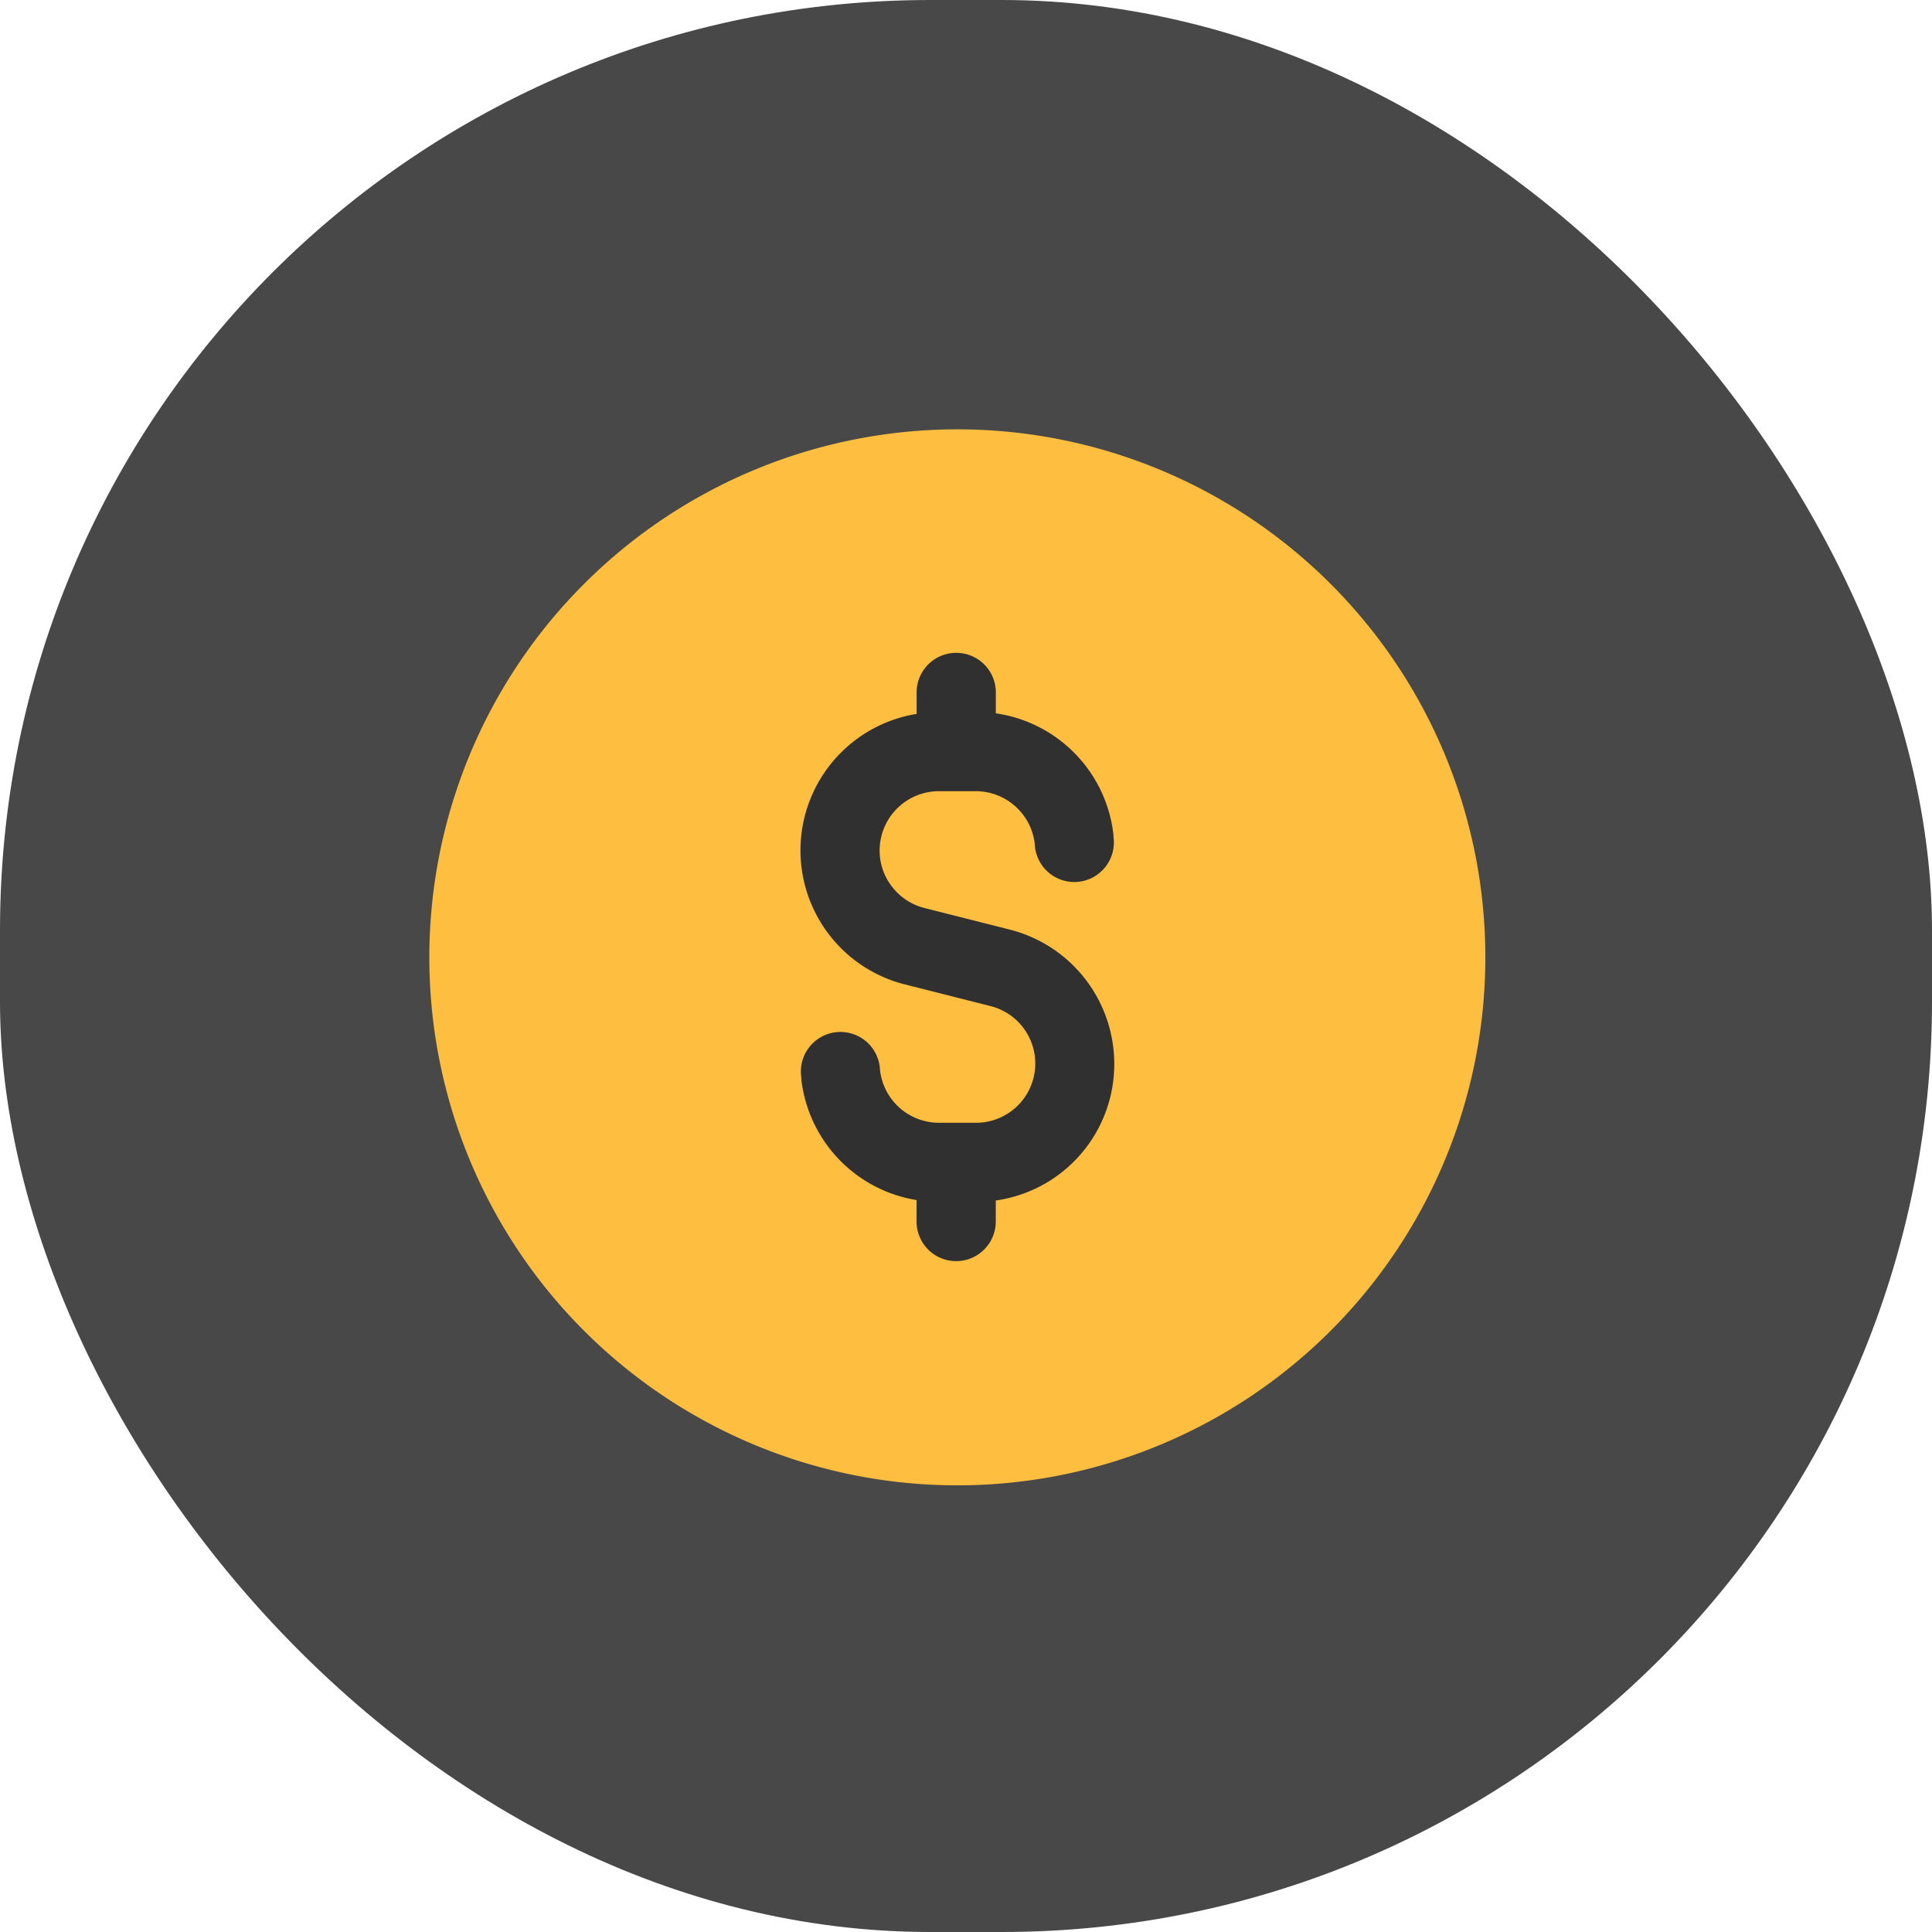
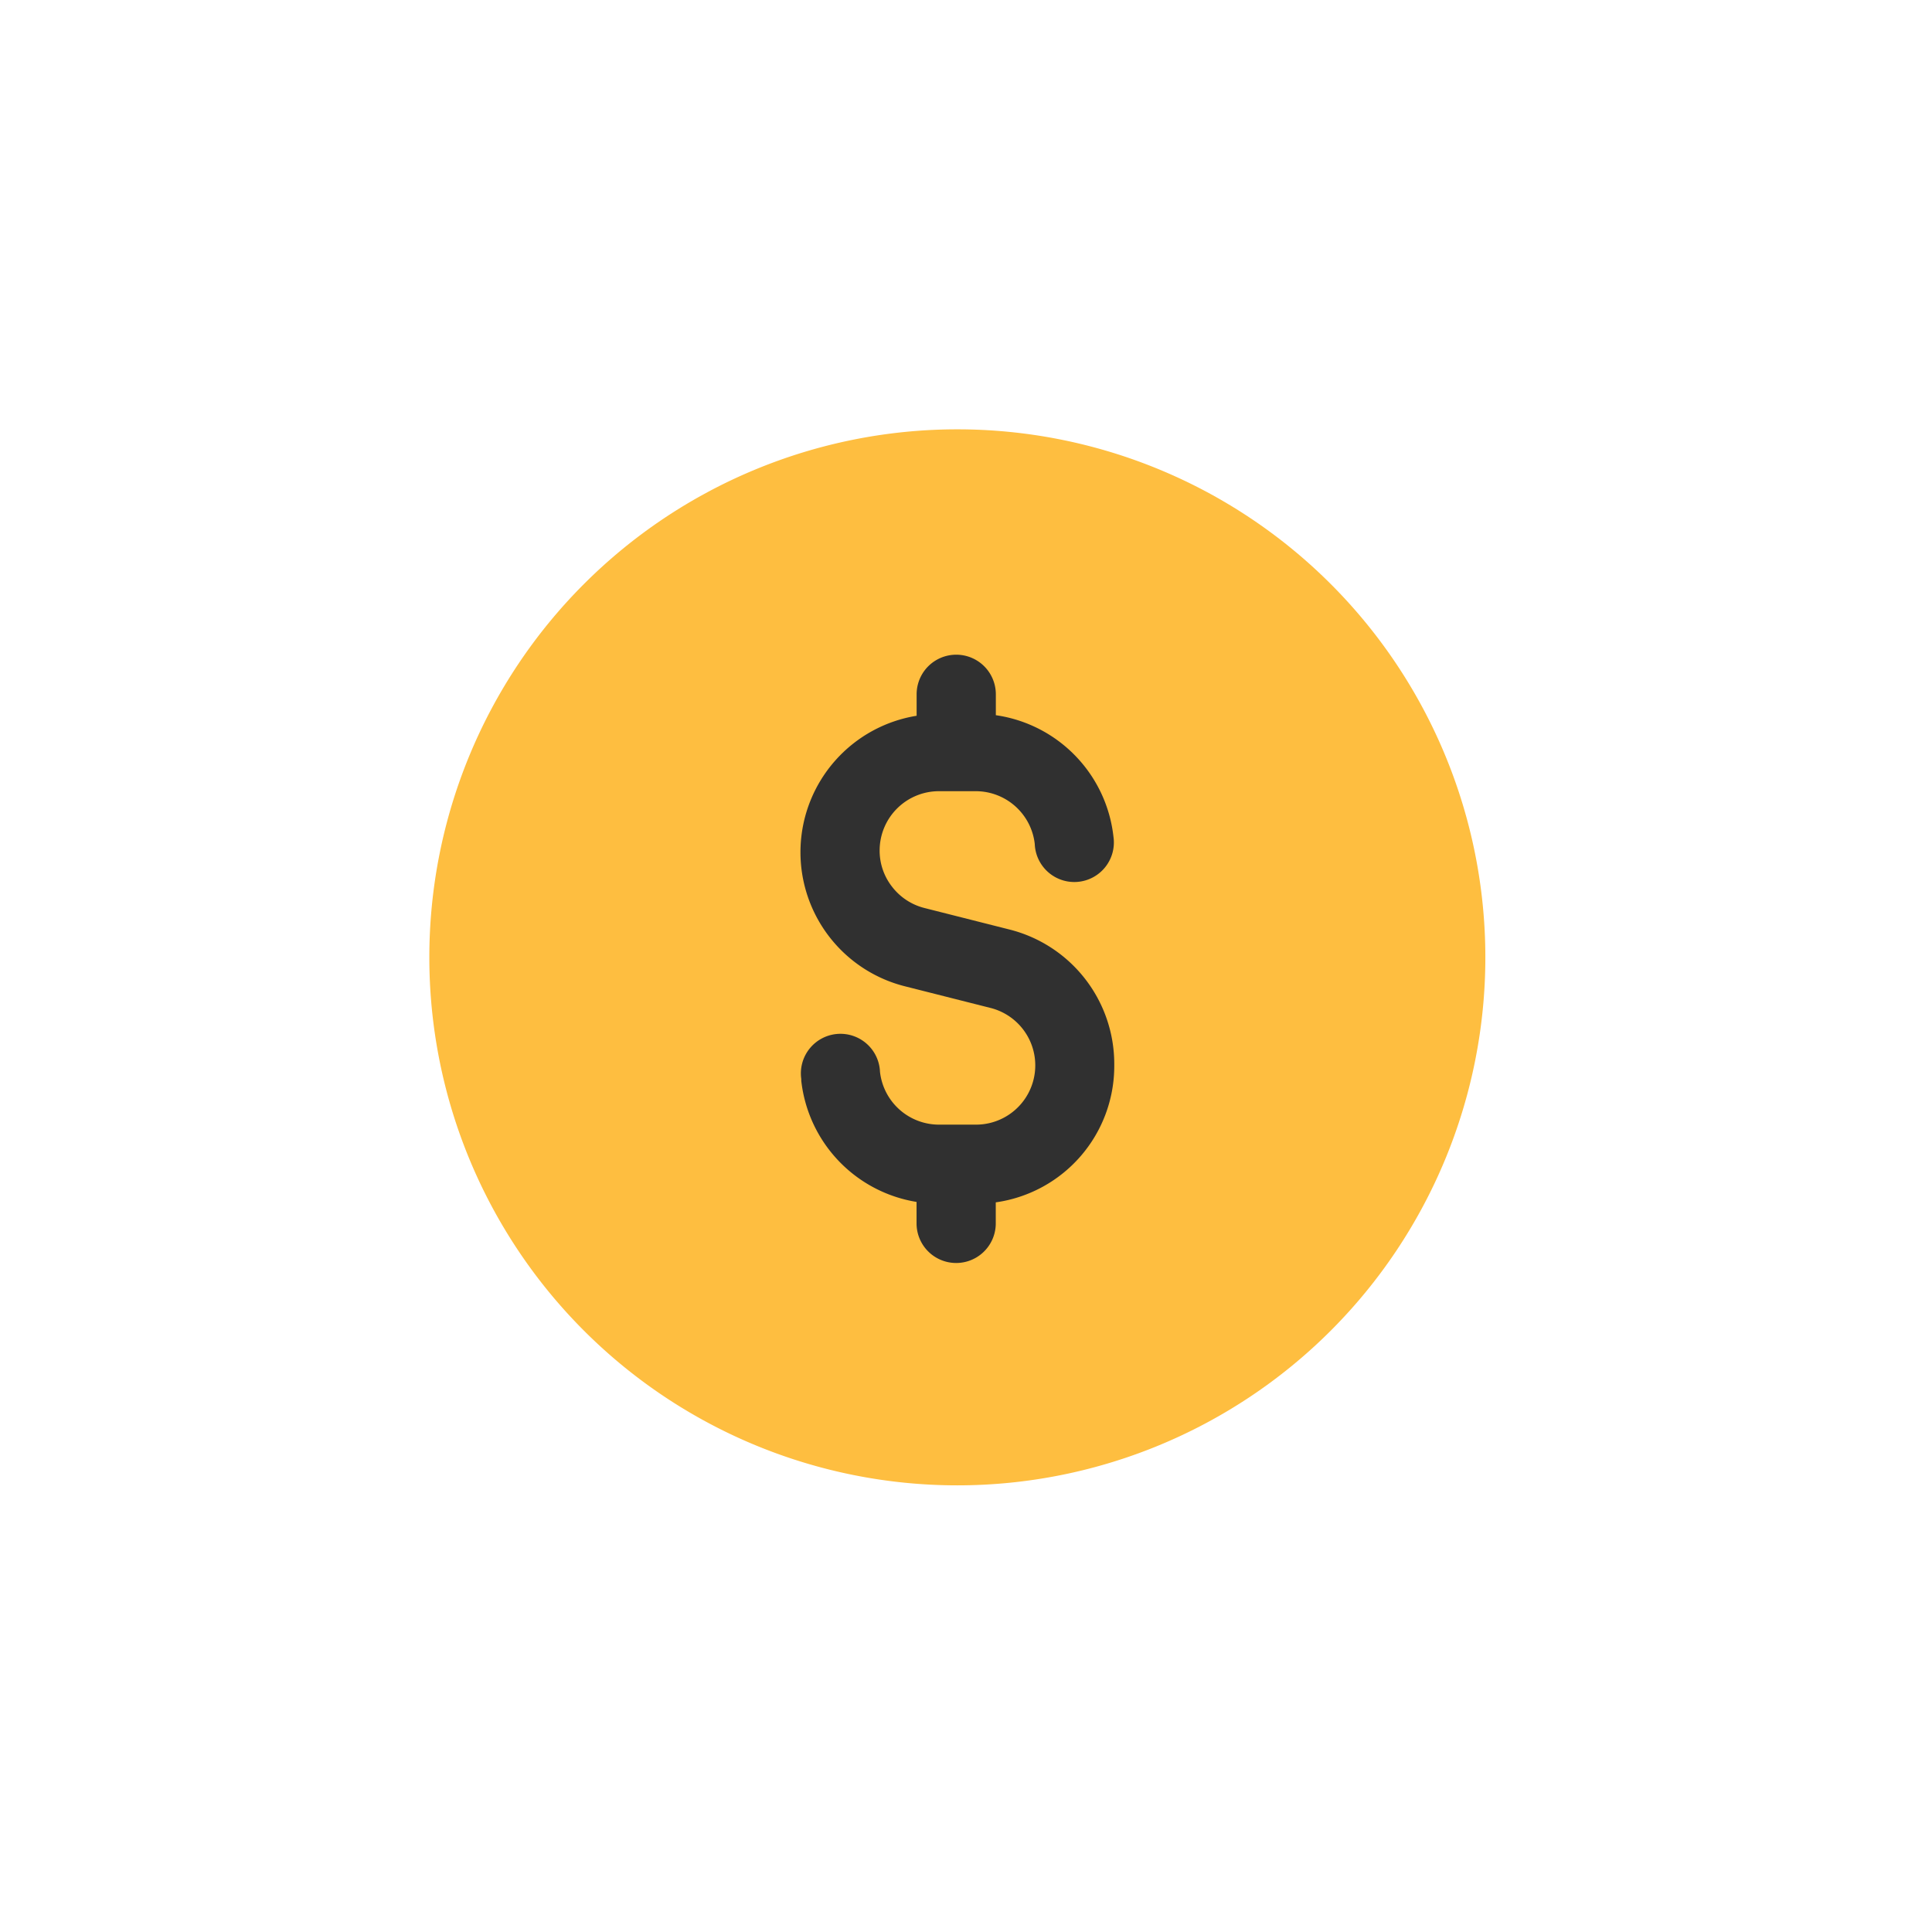
<svg xmlns="http://www.w3.org/2000/svg" width="27" height="27" viewBox="0 0 27 27">
  <g id="icon1" transform="translate(-171 -105)">
-     <rect id="사각형_421" data-name="사각형 421" width="27" height="27" rx="13" transform="translate(171 105)" fill="#484849" />
    <g id="그룹_651" data-name="그룹 651" transform="translate(177 111)">
      <path id="패스_1435" data-name="패스 1435" d="M7.379,0A7.379,7.379,0,1,1,0,7.379,7.379,7.379,0,0,1,7.379,0" fill="#febe40" />
-       <path id="패스_1436" data-name="패스 1436" d="M32.492,22.731a1.937,1.937,0,0,0-1.465-1.877l-1.186-.3a.826.826,0,0,1-.456-.3.817.817,0,0,1-.172-.505.829.829,0,0,1,.828-.828h.517a.83.83,0,0,1,.823.738.553.553,0,1,0,1.1-.1c0-.008,0-.017,0-.026a1.931,1.931,0,0,0-1.644-1.7v-.292a.553.553,0,0,0-1.107,0v.3a1.932,1.932,0,0,0-.158,3.782l1.186.3a.828.828,0,0,1-.2,1.632h-.517a.83.83,0,0,1-.823-.738.553.553,0,1,0-1.1.1c0,.008,0,.017,0,.026a1.932,1.932,0,0,0,1.611,1.692v.3a.553.553,0,0,0,1.107,0v-.294a1.924,1.924,0,0,0,1.656-1.907Z" transform="translate(-22.92 -13.864)" fill="#303030" />
+       <path id="패스_1436" data-name="패스 1436" d="M32.492,22.731a1.937,1.937,0,0,0-1.465-1.877l-1.186-.3a.826.826,0,0,1-.456-.3.817.817,0,0,1-.172-.505.829.829,0,0,1,.828-.828h.517a.83.83,0,0,1,.823.738.553.553,0,1,0,1.1-.1a1.931,1.931,0,0,0-1.644-1.7v-.292a.553.553,0,0,0-1.107,0v.3a1.932,1.932,0,0,0-.158,3.782l1.186.3a.828.828,0,0,1-.2,1.632h-.517a.83.83,0,0,1-.823-.738.553.553,0,1,0-1.1.1c0,.008,0,.017,0,.026a1.932,1.932,0,0,0,1.611,1.692v.3a.553.553,0,0,0,1.107,0v-.294a1.924,1.924,0,0,0,1.656-1.907Z" transform="translate(-22.92 -13.864)" fill="#303030" />
    </g>
  </g>
</svg>